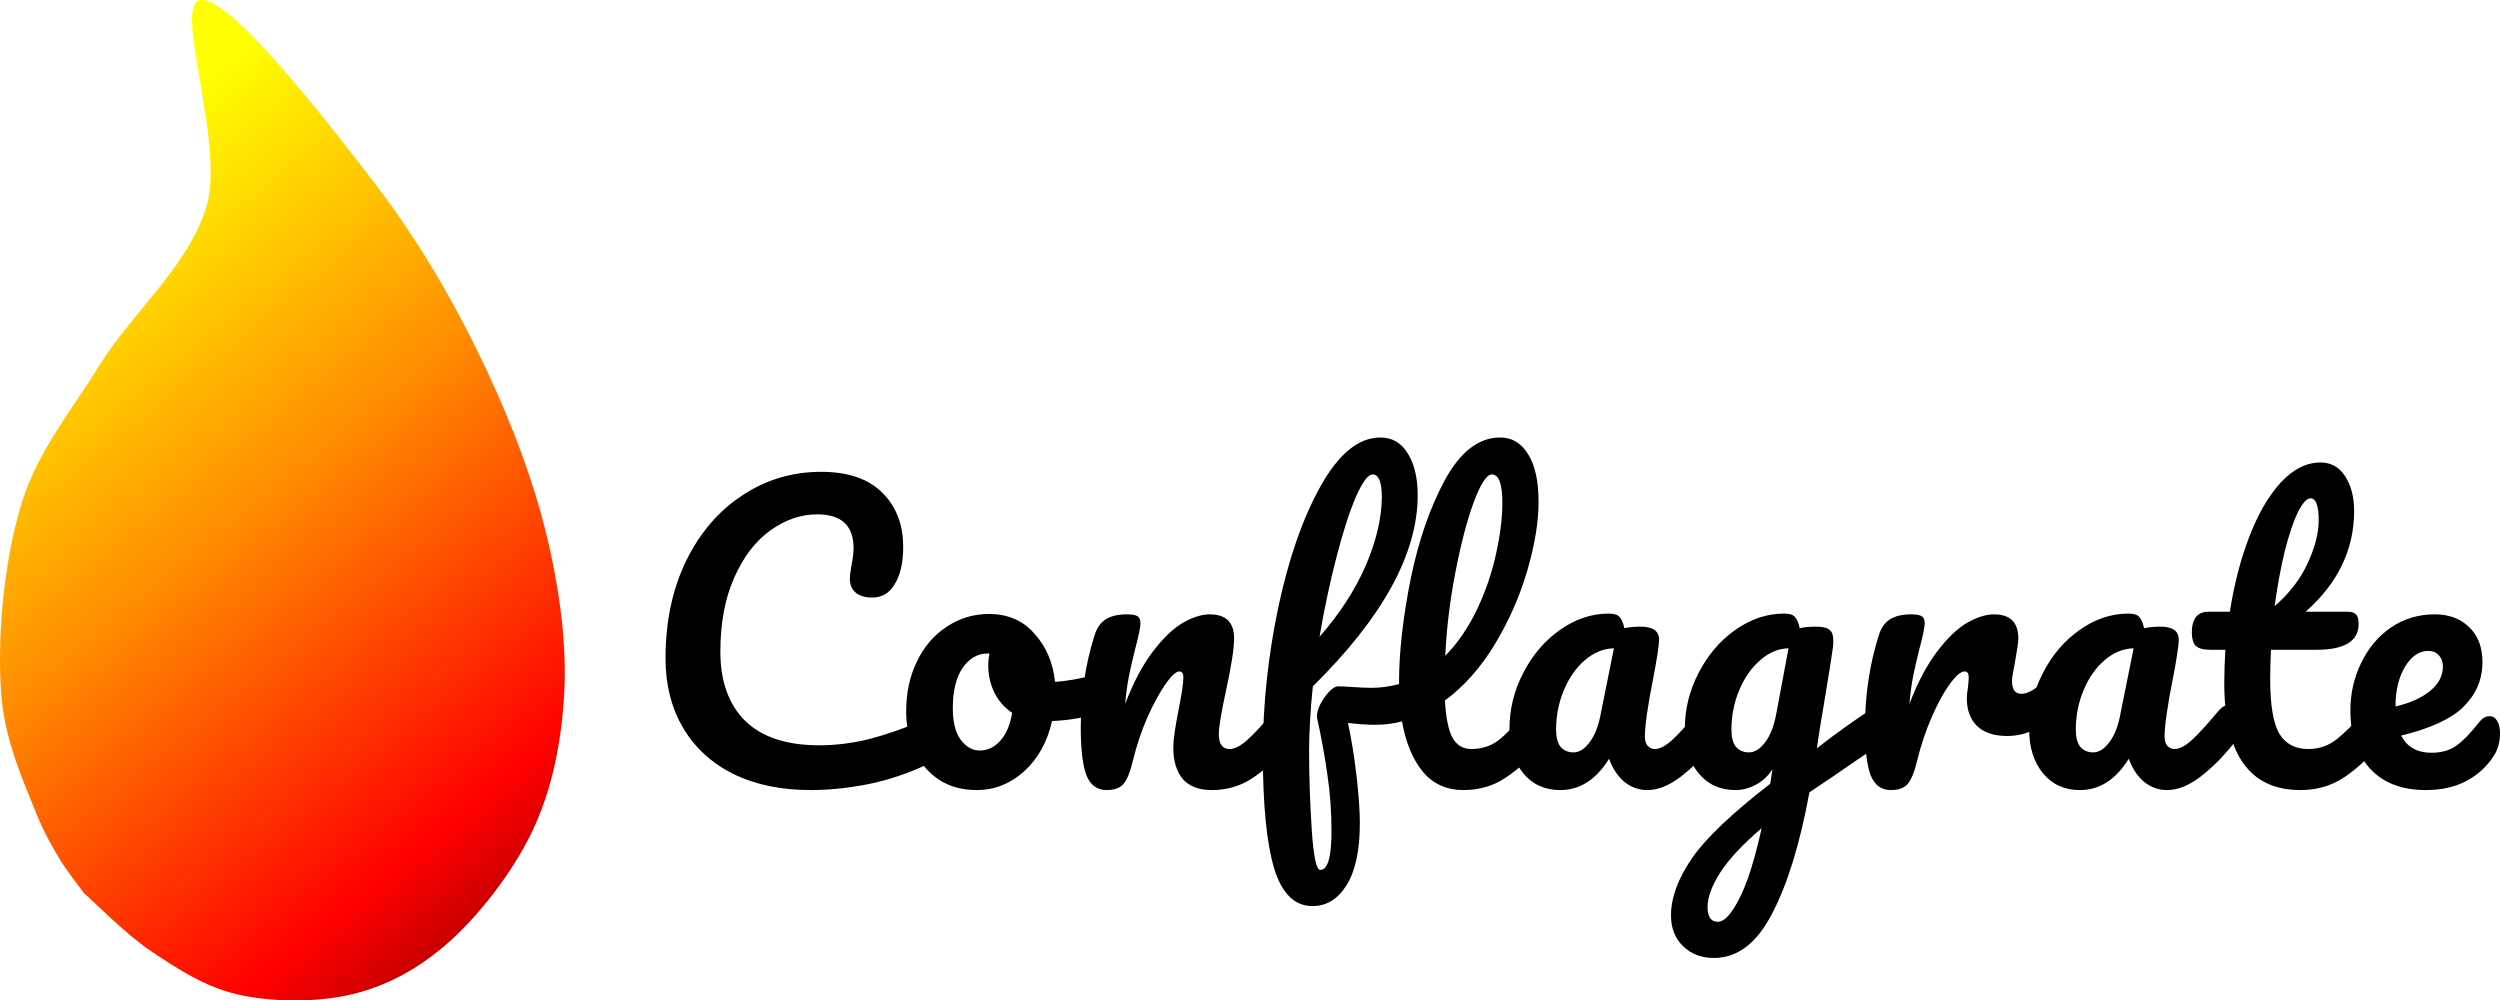
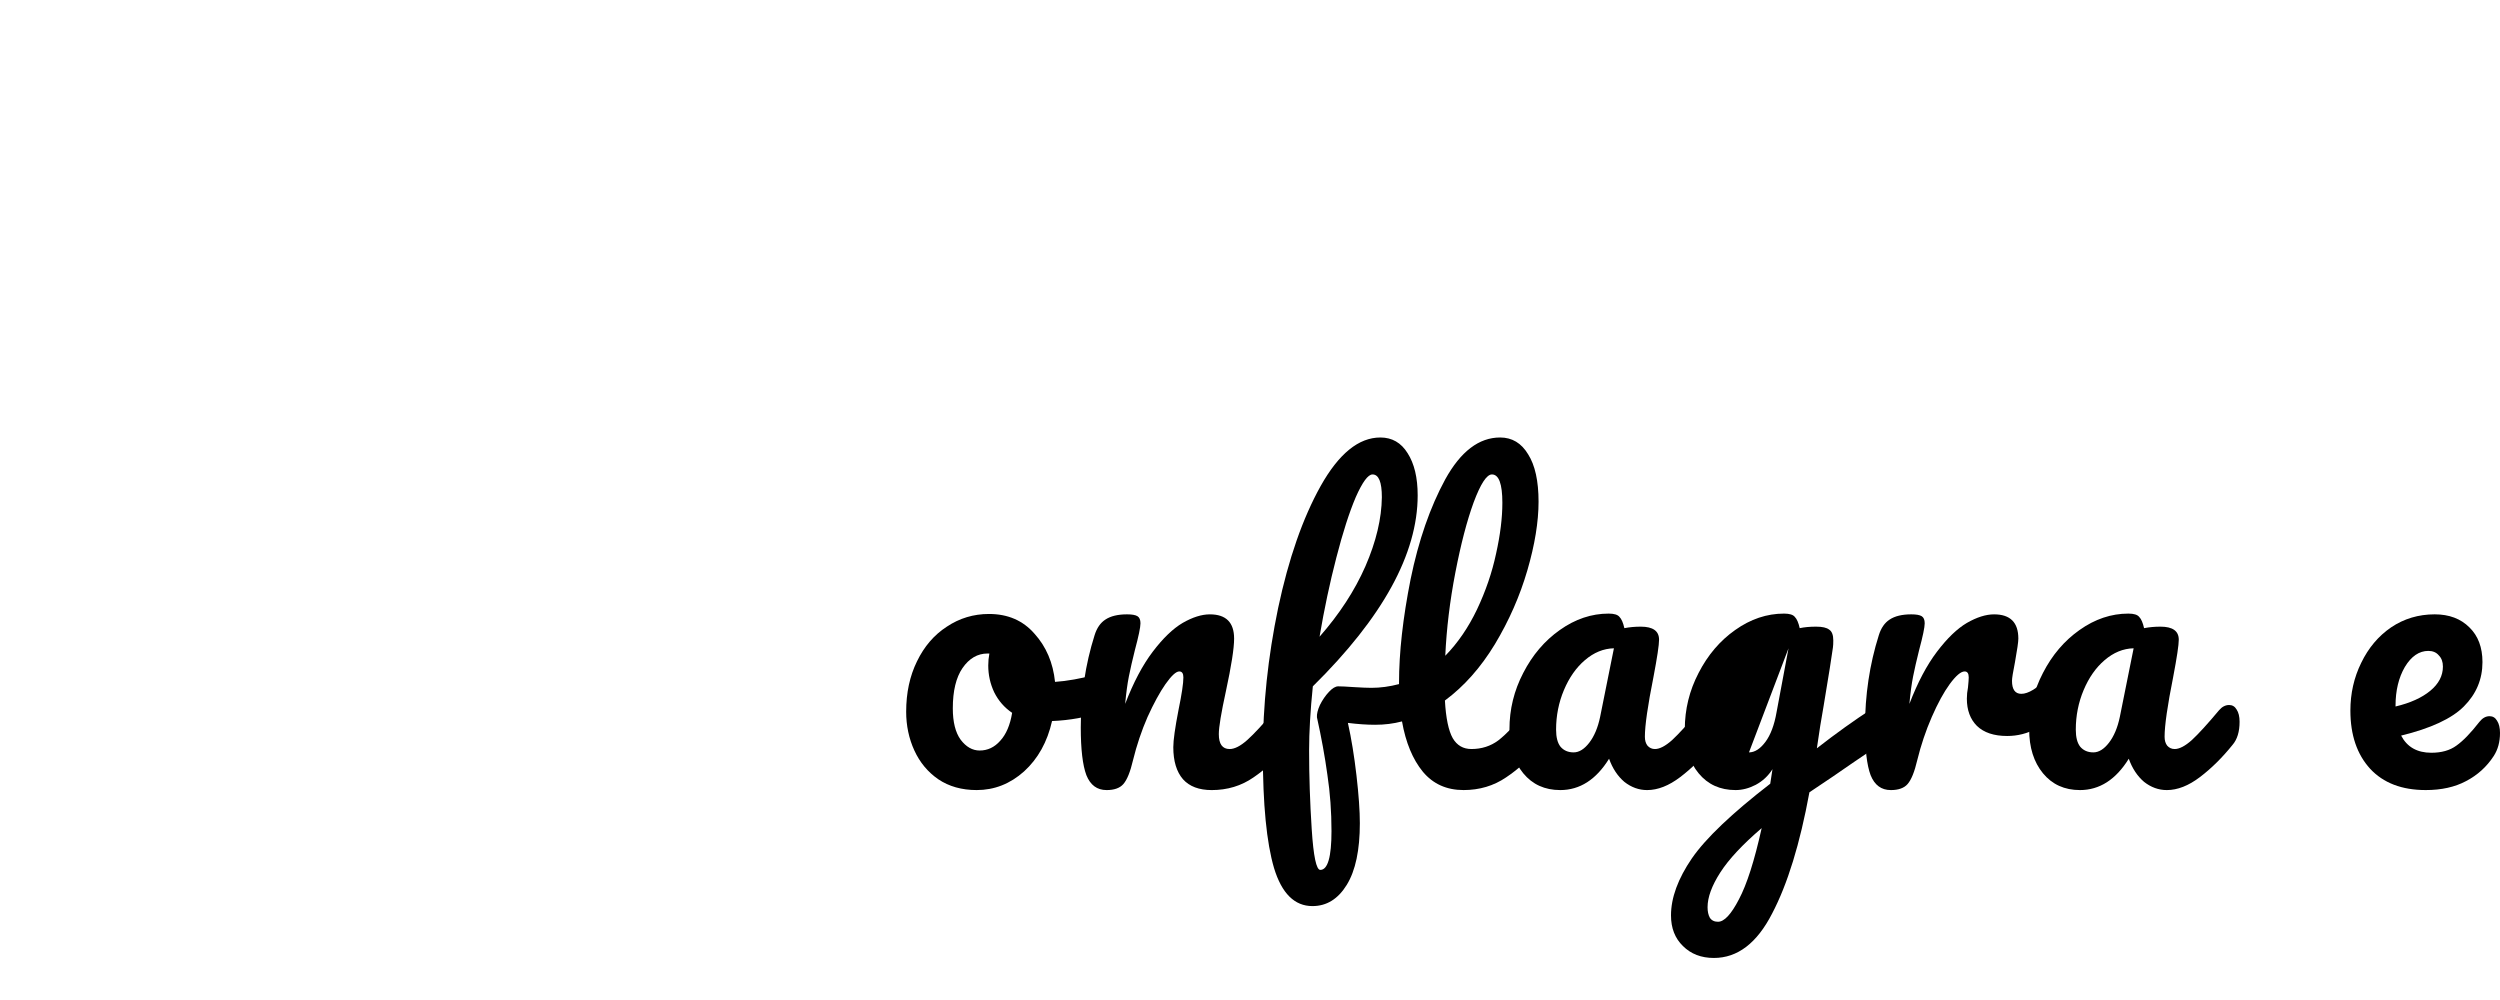
<svg xmlns="http://www.w3.org/2000/svg" xmlns:xlink="http://www.w3.org/1999/xlink" width="1286.561" height="514.846" viewBox="0 0 1286.561 514.846" version="1.1" id="SVGRoot">
  <defs id="defs42">
    <linearGradient id="linearGradient13063">
      <stop style="stop-color:#ffff00;stop-opacity:1" offset="0" id="stop13059" />
      <stop style="stop-color:#ff8c00;stop-opacity:1" offset="0.312" id="stop13323" />
      <stop style="stop-color:#ff0000;stop-opacity:1" offset="0.628" id="stop14093" />
      <stop style="stop-color:#000000;stop-opacity:1" offset="1" id="stop13061" />
    </linearGradient>
    <linearGradient xlink:href="#linearGradient13063" id="linearGradient15149" x1="150.454" y1="205.428" x2="530.447" y2="671.256" gradientUnits="userSpaceOnUse" gradientTransform="translate(107.207,81.292)" />
    <filter style="color-interpolation-filters:sRGB" id="filter20761" x="0" y="0" width="1" height="1">
      <feColorMatrix values="0 0 0 0 0 0 0 0 0 0 0 0 0 0 0 -0.21 -0.72 -0.07 1 0 " result="result1" id="feColorMatrix20729" />
      <feColorMatrix result="result3" values="1 0 0 0 0 0 1 0 0 0 0 0 1 0 0 0 0 0 2 -1 " id="feColorMatrix20731" />
      <feColorMatrix values="0 0 0 0 0 0 0 0 0 0 0 0 0 0 0 0.21 0.72 0.07 0 0 " in="SourceGraphic" result="result2" id="feColorMatrix20733" />
      <feColorMatrix result="result9" values="1 0 0 0 0 0 1 0 0 0 0 0 1 0 0 0 0 0 1.5 -0.5 " id="feColorMatrix20735" />
      <feMerge result="result11" id="feMerge20741">
        <feMergeNode in="result3" id="feMergeNode20737" />
        <feMergeNode in="result9" id="feMergeNode20739" />
      </feMerge>
      <feFlood flood-opacity="1" flood-color="rgb(186,22,91)" result="result10" id="feFlood20743" />
      <feComposite in2="result11" result="result12" operator="out" id="feComposite20745" />
      <feFlood flood-opacity="1" result="result13" flood-color="rgb(1,171,171)" id="feFlood20747" />
      <feComposite in2="result3" result="result14" operator="in" id="feComposite20749" />
      <feComposite in2="result12" result="result17" k3="1" k2="1" operator="arithmetic" id="feComposite20751" k1="0" k4="0" />
      <feFlood flood-opacity="1" result="result15" flood-color="rgb(255,255,0)" id="feFlood20753" />
      <feComposite in2="result9" result="result16" operator="in" id="feComposite20755" />
      <feComposite in2="result17" result="result18" k3="1" k2="1" operator="arithmetic" id="feComposite20757" k1="0" k4="0" />
      <feComposite in2="SourceGraphic" operator="in" id="feComposite20759" />
    </filter>
  </defs>
  <g id="layer1" transform="translate(-239.916,-175.411)">
    <g aria-label="Conflagrate" id="text2607" style="font-size:192px;line-height:1.25;font-family:Pacifico;-inkscape-font-specification:Pacifico">
-       <path d="m 657.101,581.997 q -22.848,0 -39.744,-8.256 -16.896,-8.448 -25.92,-23.808 -9.024,-15.36 -9.024,-35.712 0,-28.224 10.56,-50.112 10.752,-21.888 28.992,-33.792 18.24,-12.096 40.512,-12.096 20.736,0 31.488,10.752 10.752,10.56 10.752,28.032 0,11.712 -4.224,18.816 -4.032,7.104 -11.712,7.104 -5.376,0 -8.448,-2.496 -3.072,-2.496 -3.072,-7.296 0,-1.728 0.768,-6.336 1.152,-5.76 1.152,-9.216 0,-17.472 -18.624,-17.472 -12.672,0 -24.192,8.256 -11.52,8.256 -18.624,24.384 -7.104,15.936 -7.104,38.016 0,23.04 12.864,35.712 12.864,12.48 38.016,12.48 12.48,0 25.152,-3.072 12.864,-3.264 28.416,-9.792 2.88,-1.152 4.8,-1.152 3.072,0 4.608,2.304 1.536,2.304 1.536,5.952 0,11.712 -12.672,17.28 -13.632,5.952 -28.416,8.832 -14.592,2.688 -27.84,2.688 z" id="path947" />
      <path d="m 807.054,522.093 q 2.496,0 3.84,2.496 1.344,2.496 1.344,6.336 0,9.216 -5.568,10.944 -11.52,4.032 -25.344,4.608 -3.648,16.128 -14.4,25.92 -10.752,9.6 -24.384,9.6 -11.52,0 -19.776,-5.568 -8.064,-5.568 -12.288,-14.784 -4.224,-9.216 -4.224,-19.968 0,-14.592 5.568,-25.92 5.568,-11.52 15.36,-17.856 9.792,-6.528 21.696,-6.528 14.592,0 23.424,10.176 9.024,9.984 10.56,24.768 9.024,-0.576 21.504,-3.84 1.536,-0.384 2.688,-0.384 z m -62.976,39.552 q 6.144,0 10.56,-4.992 4.608,-4.992 6.144,-14.4 -5.952,-4.032 -9.216,-10.56 -3.072,-6.528 -3.072,-13.824 0,-3.072 0.576,-6.144 h -0.96 q -7.68,0 -12.864,7.488 -4.992,7.296 -4.992,20.736 0,10.56 4.032,16.128 4.224,5.568 9.792,5.568 z" id="path949" />
      <path d="m 809.358,581.997 q -7.296,0 -10.368,-7.68 -2.88,-7.68 -2.88,-24.576 0,-24.96 7.104,-47.424 1.728,-5.568 5.568,-8.064 4.032,-2.688 11.136,-2.688 3.84,0 5.376,0.96 1.536,0.96 1.536,3.648 0,3.072 -2.88,13.824 -1.92,7.68 -3.072,13.44 -1.152,5.76 -1.92,14.208 6.336,-16.512 14.208,-26.88 7.872,-10.368 15.36,-14.784 7.68,-4.416 14.016,-4.416 12.48,0 12.48,12.48 0,7.488 -4.224,27.072 -3.648,16.704 -3.648,22.08 0,7.68 5.568,7.68 3.84,0 9.024,-4.608 5.376,-4.8 14.208,-15.36 2.304,-2.688 5.184,-2.688 2.496,0 3.84,2.304 1.536,2.304 1.536,6.336 0,7.68 -3.648,11.904 -8.256,10.176 -17.856,16.704 -9.408,6.528 -21.504,6.528 -9.792,0 -14.784,-5.568 -4.992,-5.76 -4.992,-16.512 0,-5.376 2.688,-19.2 2.496,-12.096 2.496,-16.704 0,-3.072 -2.112,-3.072 -2.496,0 -7.104,6.528 -4.416,6.336 -9.216,16.896 -4.608,10.56 -7.488,22.272 -2.112,9.024 -4.992,12.288 -2.688,3.072 -8.64,3.072 z" id="path951" />
      <path d="m 1031.31,538.221 q 2.496,0 3.84,2.304 1.536,2.304 1.536,6.336 0,7.68 -3.648,11.904 -8.256,10.176 -18.048,16.704 -9.6,6.528 -21.888,6.528 -13.056,0 -20.928,-9.408 -7.872,-9.6 -10.752,-25.92 -6.528,1.728 -13.824,1.728 -6.336,0 -14.016,-0.96 2.688,12.096 4.416,27.072 1.728,14.976 1.728,24.576 0,20.736 -6.72,31.68 -6.72,10.944 -17.664,10.944 -13.824,0 -19.776,-19.584 -5.76,-19.584 -5.76,-59.136 0,-36.864 7.872,-74.688 8.064,-38.016 21.888,-62.784 14.016,-24.96 30.72,-24.96 9.024,0 14.016,8.064 5.184,8.064 5.184,21.696 0,45.12 -53.952,98.304 -1.92,18.816 -1.92,33.024 0,19.776 1.344,40.512 1.344,20.928 4.416,20.928 5.76,0 5.76,-19.968 0,-14.976 -2.112,-28.992 -1.92,-14.016 -5.376,-29.568 -0.192,-2.496 1.536,-6.336 1.92,-3.84 4.608,-6.72 2.688,-2.88 4.8,-2.88 2.496,0 7.872,0.384 6.144,0.384 9.216,0.384 6.912,0 14.208,-1.92 v -0.576 q 0,-23.424 5.952,-53.376 6.144,-29.952 17.856,-51.456 11.904,-21.504 28.224,-21.504 9.216,0 14.4,8.64 5.376,8.448 5.376,24.384 0,15.552 -5.76,35.328 -5.76,19.776 -16.704,38.016 -10.944,18.048 -25.728,28.992 0.768,13.632 4.032,19.392 3.264,5.568 9.6,5.568 7.872,0 13.824,-4.416 5.952,-4.608 15.168,-15.552 2.304,-2.688 5.184,-2.688 z m -85.056,-118.656 q -3.456,0 -8.64,11.712 -4.992,11.712 -9.984,31.104 -4.992,19.2 -8.64,40.704 15.36,-17.472 23.616,-36.288 8.256,-19.008 8.448,-35.52 0,-11.712 -4.8,-11.712 z m 61.44,0 q -4.032,0 -9.408,14.4 -5.184,14.208 -9.408,36.096 -4.224,21.888 -5.184,42.816 9.6,-9.792 16.32,-23.808 6.72,-14.208 9.792,-28.608 3.264,-14.592 3.264,-26.304 0,-14.592 -5.376,-14.592 z" id="path953" />
      <path d="m 1042.83,581.997 q -11.904,0 -19.008,-8.64 -7.104,-8.64 -7.104,-22.656 0,-15.36 7.104,-28.992 7.104,-13.824 18.816,-22.08 11.904,-8.448 25.152,-8.448 4.224,0 5.568,1.728 1.536,1.536 2.496,5.76 4.032,-0.768 8.448,-0.768 9.408,0 9.408,6.72 0,4.032 -2.88,19.2 -4.416,22.08 -4.416,30.72 0,2.88 1.344,4.608 1.536,1.728 3.84,1.728 3.648,0 8.832,-4.608 5.184,-4.8 14.016,-15.36 2.304,-2.688 5.184,-2.688 2.496,0 3.84,2.304 1.536,2.304 1.536,6.336 0,7.68 -3.648,11.904 -7.872,9.792 -16.704,16.512 -8.832,6.72 -17.088,6.72 -6.336,0 -11.712,-4.224 -5.184,-4.416 -7.872,-11.904 -9.984,16.128 -25.152,16.128 z m 6.912,-19.392 q 4.224,0 8.064,-4.992 3.84,-4.992 5.568,-13.248 l 7.104,-35.328 q -8.064,0.192 -14.976,6.144 -6.72,5.76 -10.752,15.36 -4.032,9.6 -4.032,20.352 0,5.952 2.304,8.832 2.496,2.88 6.72,2.88 z" id="path955" />
-       <path d="m 1207.757,538.605 q 2.496,0 3.84,2.496 1.536,2.304 1.536,5.952 0,4.416 -1.344,6.912 -1.344,2.496 -4.224,4.416 -16.512,11.136 -24.192,16.512 l -12.288,8.256 q -7.296,39.744 -19.2,62.4 -11.712,22.848 -29.952,22.848 -9.792,0 -15.936,-6.144 -6.144,-5.952 -6.144,-15.744 0,-13.632 10.752,-29.376 10.752,-15.552 40.32,-38.4 l 1.152,-7.488 q -3.264,5.184 -8.64,8.064 -5.184,2.688 -10.368,2.688 -11.904,0 -19.008,-8.64 -7.104,-8.64 -7.104,-22.656 0,-15.36 7.104,-28.992 7.104,-13.824 18.816,-22.08 11.904,-8.448 25.152,-8.448 4.224,0 5.568,1.728 1.536,1.536 2.496,5.76 3.648,-0.768 8.448,-0.768 4.8,0 6.72,1.536 2.112,1.344 2.112,5.568 0,2.304 -0.192,3.648 -0.768,5.952 -4.8,30.144 -0.768,4.608 -1.728,10.176 -0.768,5.376 -1.728,11.52 14.784,-11.52 28.416,-20.352 2.496,-1.536 4.416,-1.536 z m -67.776,24 q 4.416,0 8.448,-5.376 4.032,-5.376 5.76,-15.36 l 6.144,-32.832 q -7.872,0.192 -14.592,6.144 -6.72,5.76 -10.752,15.36 -4.032,9.6 -4.032,20.352 0,5.952 2.304,8.832 2.496,2.88 6.72,2.88 z m -15.936,87.168 q 4.8,0 10.752,-11.52 6.144,-11.52 11.712,-36.672 -14.784,12.672 -21.312,22.848 -6.528,10.176 -6.528,17.856 0,3.264 1.152,5.376 1.344,2.112 4.224,2.112 z" id="path957" />
+       <path d="m 1207.757,538.605 q 2.496,0 3.84,2.496 1.536,2.304 1.536,5.952 0,4.416 -1.344,6.912 -1.344,2.496 -4.224,4.416 -16.512,11.136 -24.192,16.512 l -12.288,8.256 q -7.296,39.744 -19.2,62.4 -11.712,22.848 -29.952,22.848 -9.792,0 -15.936,-6.144 -6.144,-5.952 -6.144,-15.744 0,-13.632 10.752,-29.376 10.752,-15.552 40.32,-38.4 l 1.152,-7.488 q -3.264,5.184 -8.64,8.064 -5.184,2.688 -10.368,2.688 -11.904,0 -19.008,-8.64 -7.104,-8.64 -7.104,-22.656 0,-15.36 7.104,-28.992 7.104,-13.824 18.816,-22.08 11.904,-8.448 25.152,-8.448 4.224,0 5.568,1.728 1.536,1.536 2.496,5.76 3.648,-0.768 8.448,-0.768 4.8,0 6.72,1.536 2.112,1.344 2.112,5.568 0,2.304 -0.192,3.648 -0.768,5.952 -4.8,30.144 -0.768,4.608 -1.728,10.176 -0.768,5.376 -1.728,11.52 14.784,-11.52 28.416,-20.352 2.496,-1.536 4.416,-1.536 z m -67.776,24 q 4.416,0 8.448,-5.376 4.032,-5.376 5.76,-15.36 l 6.144,-32.832 z m -15.936,87.168 q 4.8,0 10.752,-11.52 6.144,-11.52 11.712,-36.672 -14.784,12.672 -21.312,22.848 -6.528,10.176 -6.528,17.856 0,3.264 1.152,5.376 1.344,2.112 4.224,2.112 z" id="path957" />
      <path d="m 1212.941,581.997 q -7.296,0 -10.368,-7.68 -2.88,-7.68 -2.88,-24.576 0,-24.96 7.104,-47.424 1.728,-5.568 5.568,-8.064 4.032,-2.688 11.136,-2.688 3.84,0 5.376,0.96 1.536,0.96 1.536,3.648 0,3.072 -2.88,13.824 -1.92,7.68 -3.072,13.44 -1.152,5.76 -1.92,14.208 6.336,-16.512 14.208,-26.88 7.872,-10.368 15.36,-14.784 7.68,-4.416 14.016,-4.416 12.48,0 12.48,12.48 0,2.496 -1.728,12.096 -1.536,7.68 -1.536,9.6 0,6.72 4.8,6.72 5.376,0 13.824,-8.448 2.496,-2.496 5.184,-2.496 2.496,0 3.84,2.304 1.536,2.112 1.536,5.76 0,7.104 -3.84,11.136 -5.376,5.568 -12.672,9.6 -7.104,3.84 -15.168,3.84 -10.176,0 -15.552,-5.184 -5.184,-5.184 -5.184,-14.016 0,-2.88 0.576,-5.76 0.384,-3.84 0.384,-5.184 0,-3.072 -2.112,-3.072 -2.88,0 -7.68,6.528 -4.608,6.336 -9.216,16.896 -4.608,10.56 -7.488,22.272 -2.112,9.024 -4.992,12.288 -2.688,3.072 -8.64,3.072 z" id="path959" />
      <path d="m 1310.285,581.997 q -11.904,0 -19.008,-8.64 -7.104,-8.64 -7.104,-22.656 0,-15.36 7.104,-28.992 7.104,-13.824 18.816,-22.08 11.904,-8.448 25.152,-8.448 4.224,0 5.568,1.728 1.536,1.536 2.496,5.76 4.032,-0.768 8.448,-0.768 9.408,0 9.408,6.72 0,4.032 -2.88,19.2 -4.416,22.08 -4.416,30.72 0,2.88 1.344,4.608 1.536,1.728 3.84,1.728 3.648,0 8.832,-4.608 5.184,-4.8 14.016,-15.36 2.304,-2.688 5.184,-2.688 2.496,0 3.84,2.304 1.536,2.304 1.536,6.336 0,7.68 -3.648,11.904 -7.872,9.792 -16.704,16.512 -8.832,6.72 -17.088,6.72 -6.336,0 -11.712,-4.224 -5.184,-4.416 -7.872,-11.904 -9.984,16.128 -25.152,16.128 z m 6.912,-19.392 q 4.224,0 8.064,-4.992 3.84,-4.992 5.568,-13.248 l 7.104,-35.328 q -8.064,0.192 -14.976,6.144 -6.72,5.76 -10.752,15.36 -4.032,9.6 -4.032,20.352 0,5.952 2.304,8.832 2.496,2.88 6.72,2.88 z" id="path961" />
-       <path d="m 1462.541,538.221 q 2.496,0 3.84,2.304 1.536,2.304 1.536,6.336 0,7.68 -3.648,11.904 -8.256,10.176 -18.048,16.704 -9.792,6.528 -22.464,6.528 -39.168,0 -39.168,-55.104 0,-8.448 0.576,-17.088 h -7.488 q -5.76,0 -7.872,-2.112 -1.92,-2.112 -1.92,-6.72 0,-10.752 8.64,-10.752 h 10.944 q 3.264,-21.12 9.984,-38.592 6.72,-17.472 16.128,-27.84 9.6,-10.368 20.544,-10.368 8.064,0 12.672,7.104 4.608,7.104 4.608,17.856 0,29.76 -24.96,51.84 h 21.504 q 3.072,0 4.416,1.344 1.344,1.344 1.344,4.992 0,13.248 -21.696,13.248 h -23.424 q -0.384,9.6 -0.384,14.976 0,19.968 4.608,28.032 4.8,8.064 14.976,8.064 8.256,0 14.592,-4.992 6.336,-4.992 14.976,-14.976 2.304,-2.688 5.184,-2.688 z m -33.6,-106.368 q -2.88,0 -6.528,7.296 -3.456,7.104 -6.72,19.968 -3.072,12.672 -5.184,28.224 11.328,-9.792 16.896,-21.888 5.76,-12.288 5.76,-22.272 0,-11.328 -4.224,-11.328 z" id="path963" />
      <path d="m 1521.101,543.981 q 2.496,0 3.84,2.304 1.536,2.304 1.536,6.336 0,6.912 -3.264,11.904 -5.376,8.256 -14.208,12.864 -8.64,4.608 -20.736,4.608 -18.432,0 -28.608,-10.944 -10.176,-11.136 -10.176,-29.952 0,-13.248 5.568,-24.576 5.568,-11.52 15.36,-18.24 9.984,-6.72 22.464,-6.72 11.136,0 17.856,6.72 6.72,6.528 6.72,17.856 0,13.248 -9.6,22.848 -9.408,9.408 -32.256,14.976 4.608,8.832 15.552,8.832 7.872,0 12.864,-3.648 5.184,-3.648 11.904,-12.288 2.304,-2.88 5.184,-2.88 z m -31.488,-33.6 q -7.104,0 -12.096,8.256 -4.8,8.256 -4.8,19.968 v 0.384 q 11.328,-2.688 17.856,-8.064 6.528,-5.376 6.528,-12.48 0,-3.648 -2.112,-5.76 -1.92,-2.304 -5.376,-2.304 z" id="path965" />
    </g>
-     <path style="fill:url(#linearGradient15149);fill-opacity:1;stroke:none;stroke-width:1px;stroke-linecap:butt;stroke-linejoin:miter;stroke-opacity:1;filter:url(#filter20761)" d="m 283.277,635.197 c 5.697,4.931 21.498,21.081 34.179,29.586 13.226,8.87 27.585,18.297 43.882,22.182 18.045,4.302 42.003,4.474 60.278,0 17.005,-4.163 32.093,-12.231 46.294,-24.111 16.994,-14.217 35.324,-37.625 45.694,-59.162 9.976,-20.719 14.677,-43.804 16.43,-67.201 1.867,-24.917 -1.244,-51.407 -7.067,-78.142 -6.492,-29.807 -18.196,-61.696 -32.404,-91.986 -15.217,-32.441 -33.978,-65.427 -57.374,-96.04 -25.344,-33.162 -77.567,-100.322 -91.069,-94.556 -12.09,5.163 13.182,73.584 4.269,105.165 -8.631,30.583 -38.536,55.396 -54.974,81.978 -14.89,24.079 -31.483,43.778 -40.025,70.405 -9.6,29.926 -13.33,72.818 -10.609,101.749 2.091,22.233 11.342,42.828 17.36,57.867 4.075,10.185 8.059,17.325 12.544,24.707 3.96,6.518 10.492,14.632 12.59,17.558" id="path12209" />
  </g>
</svg>